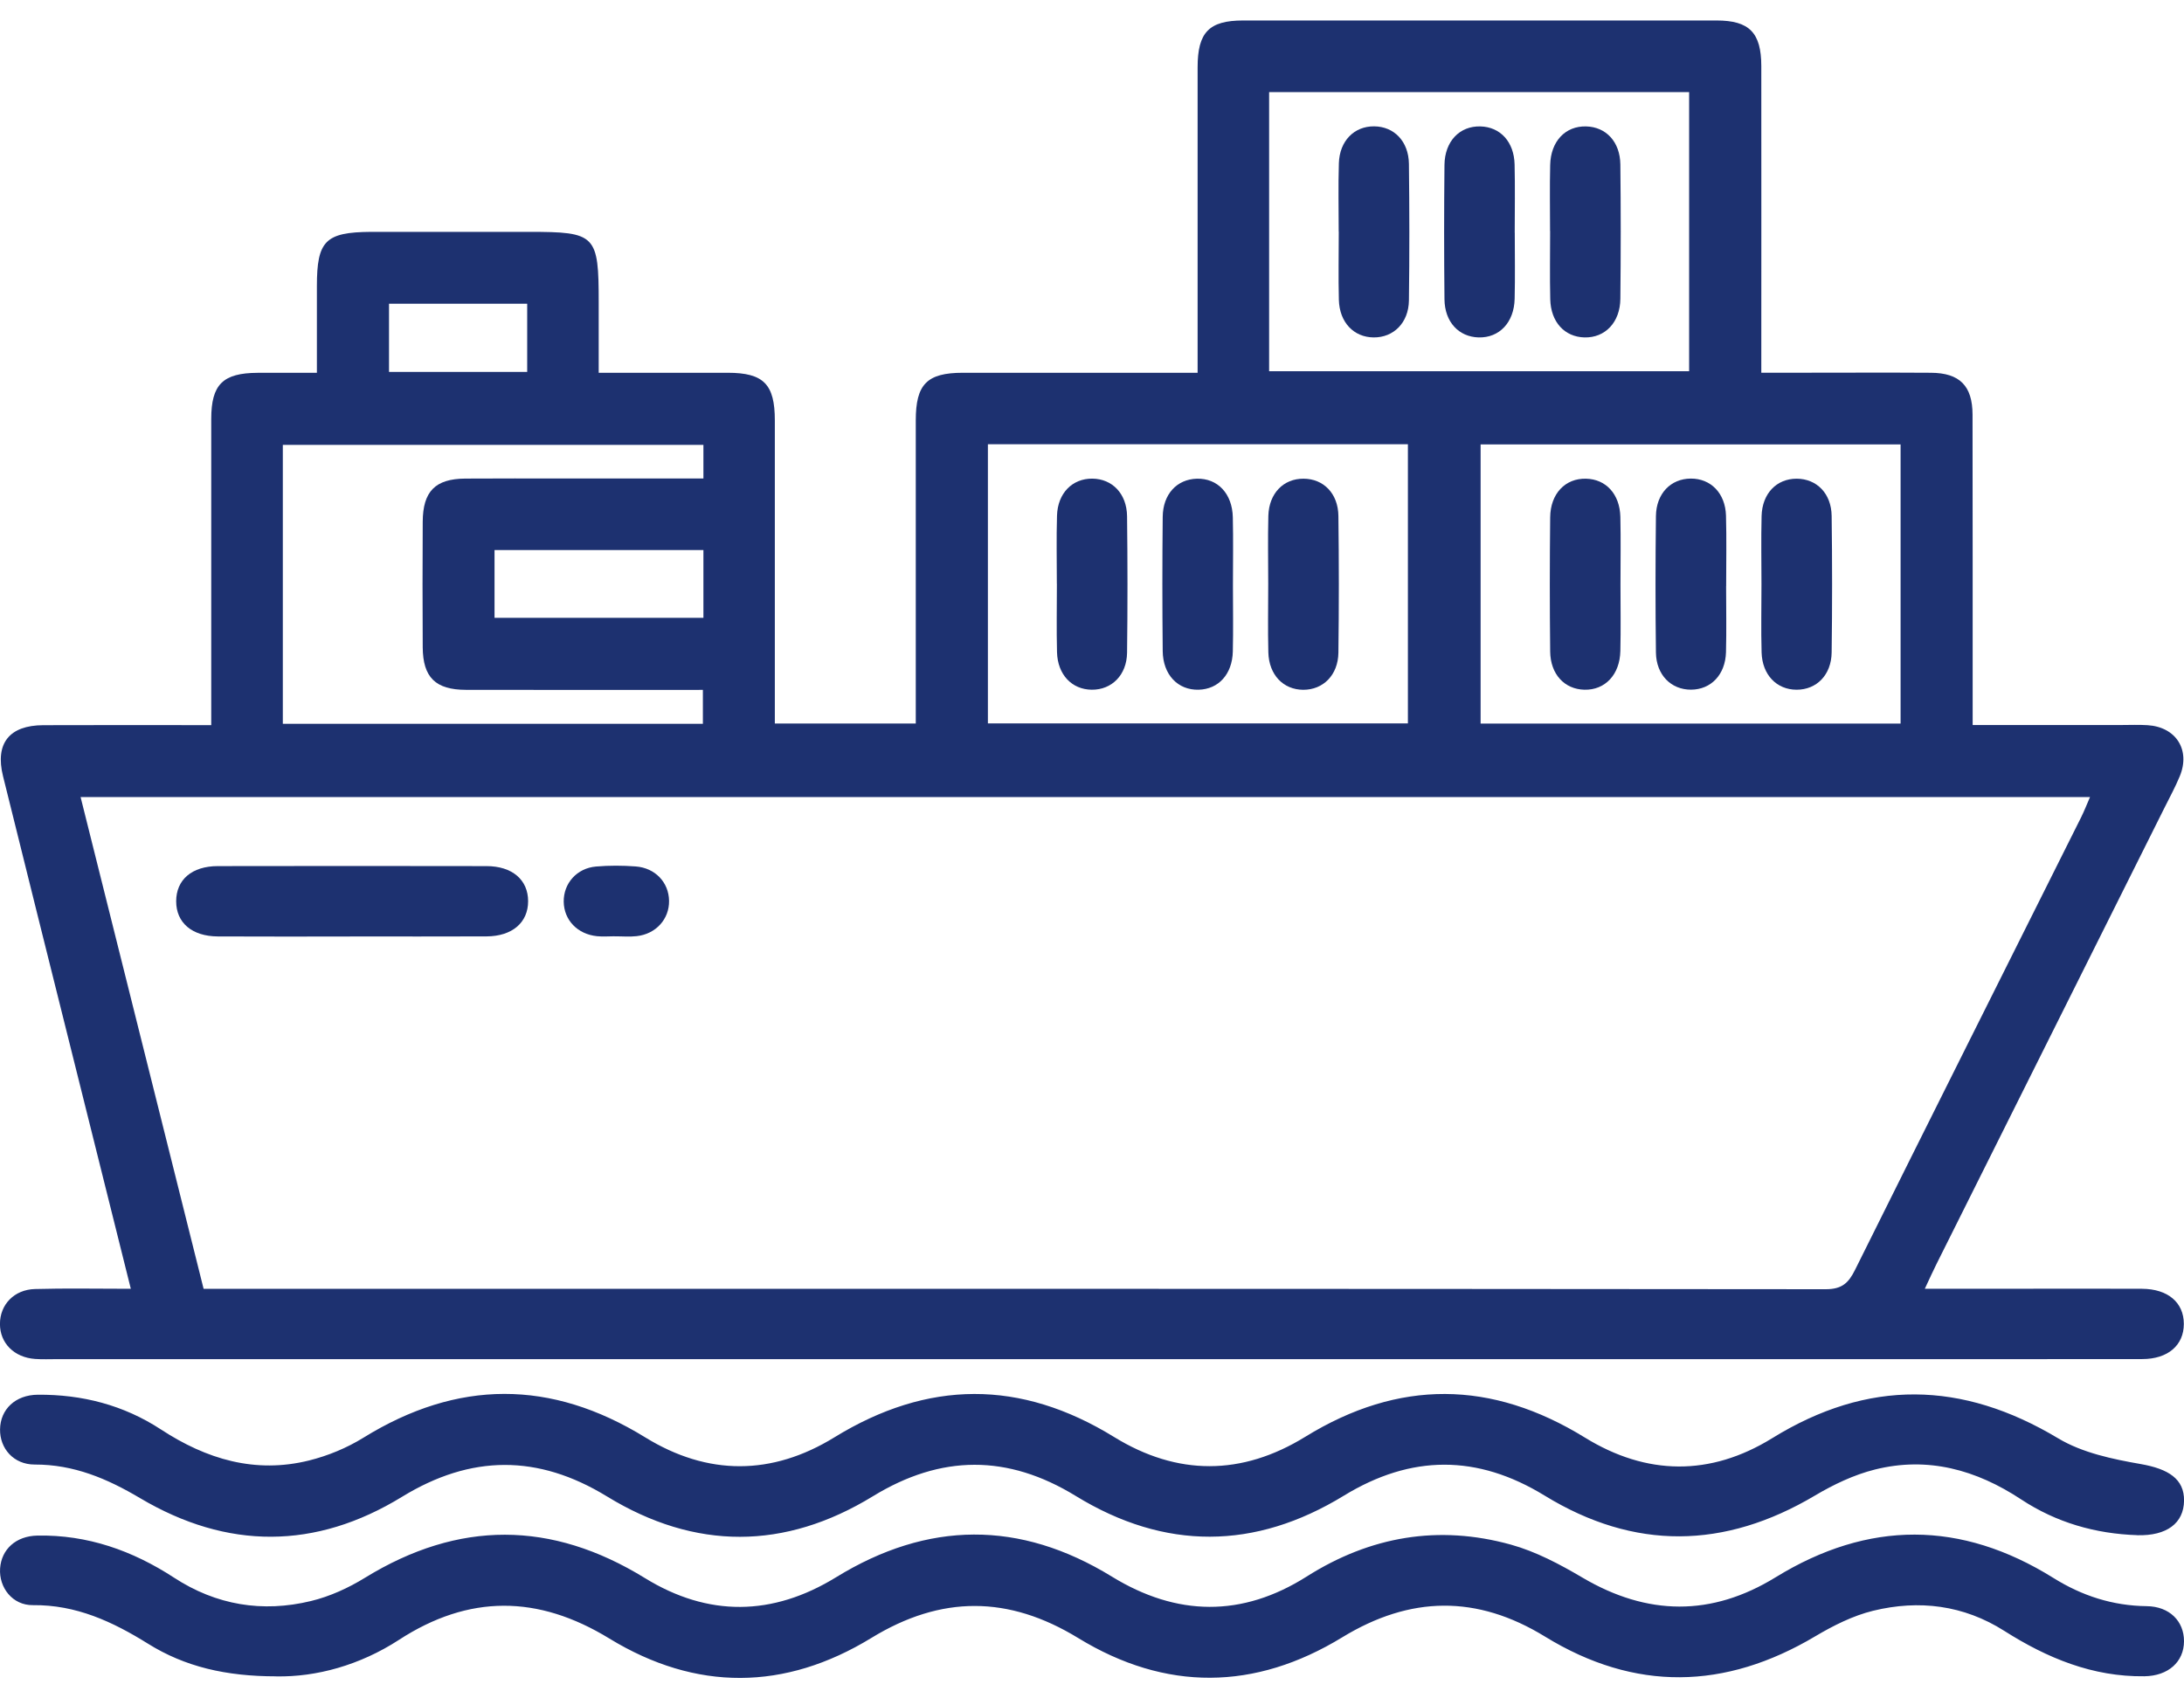
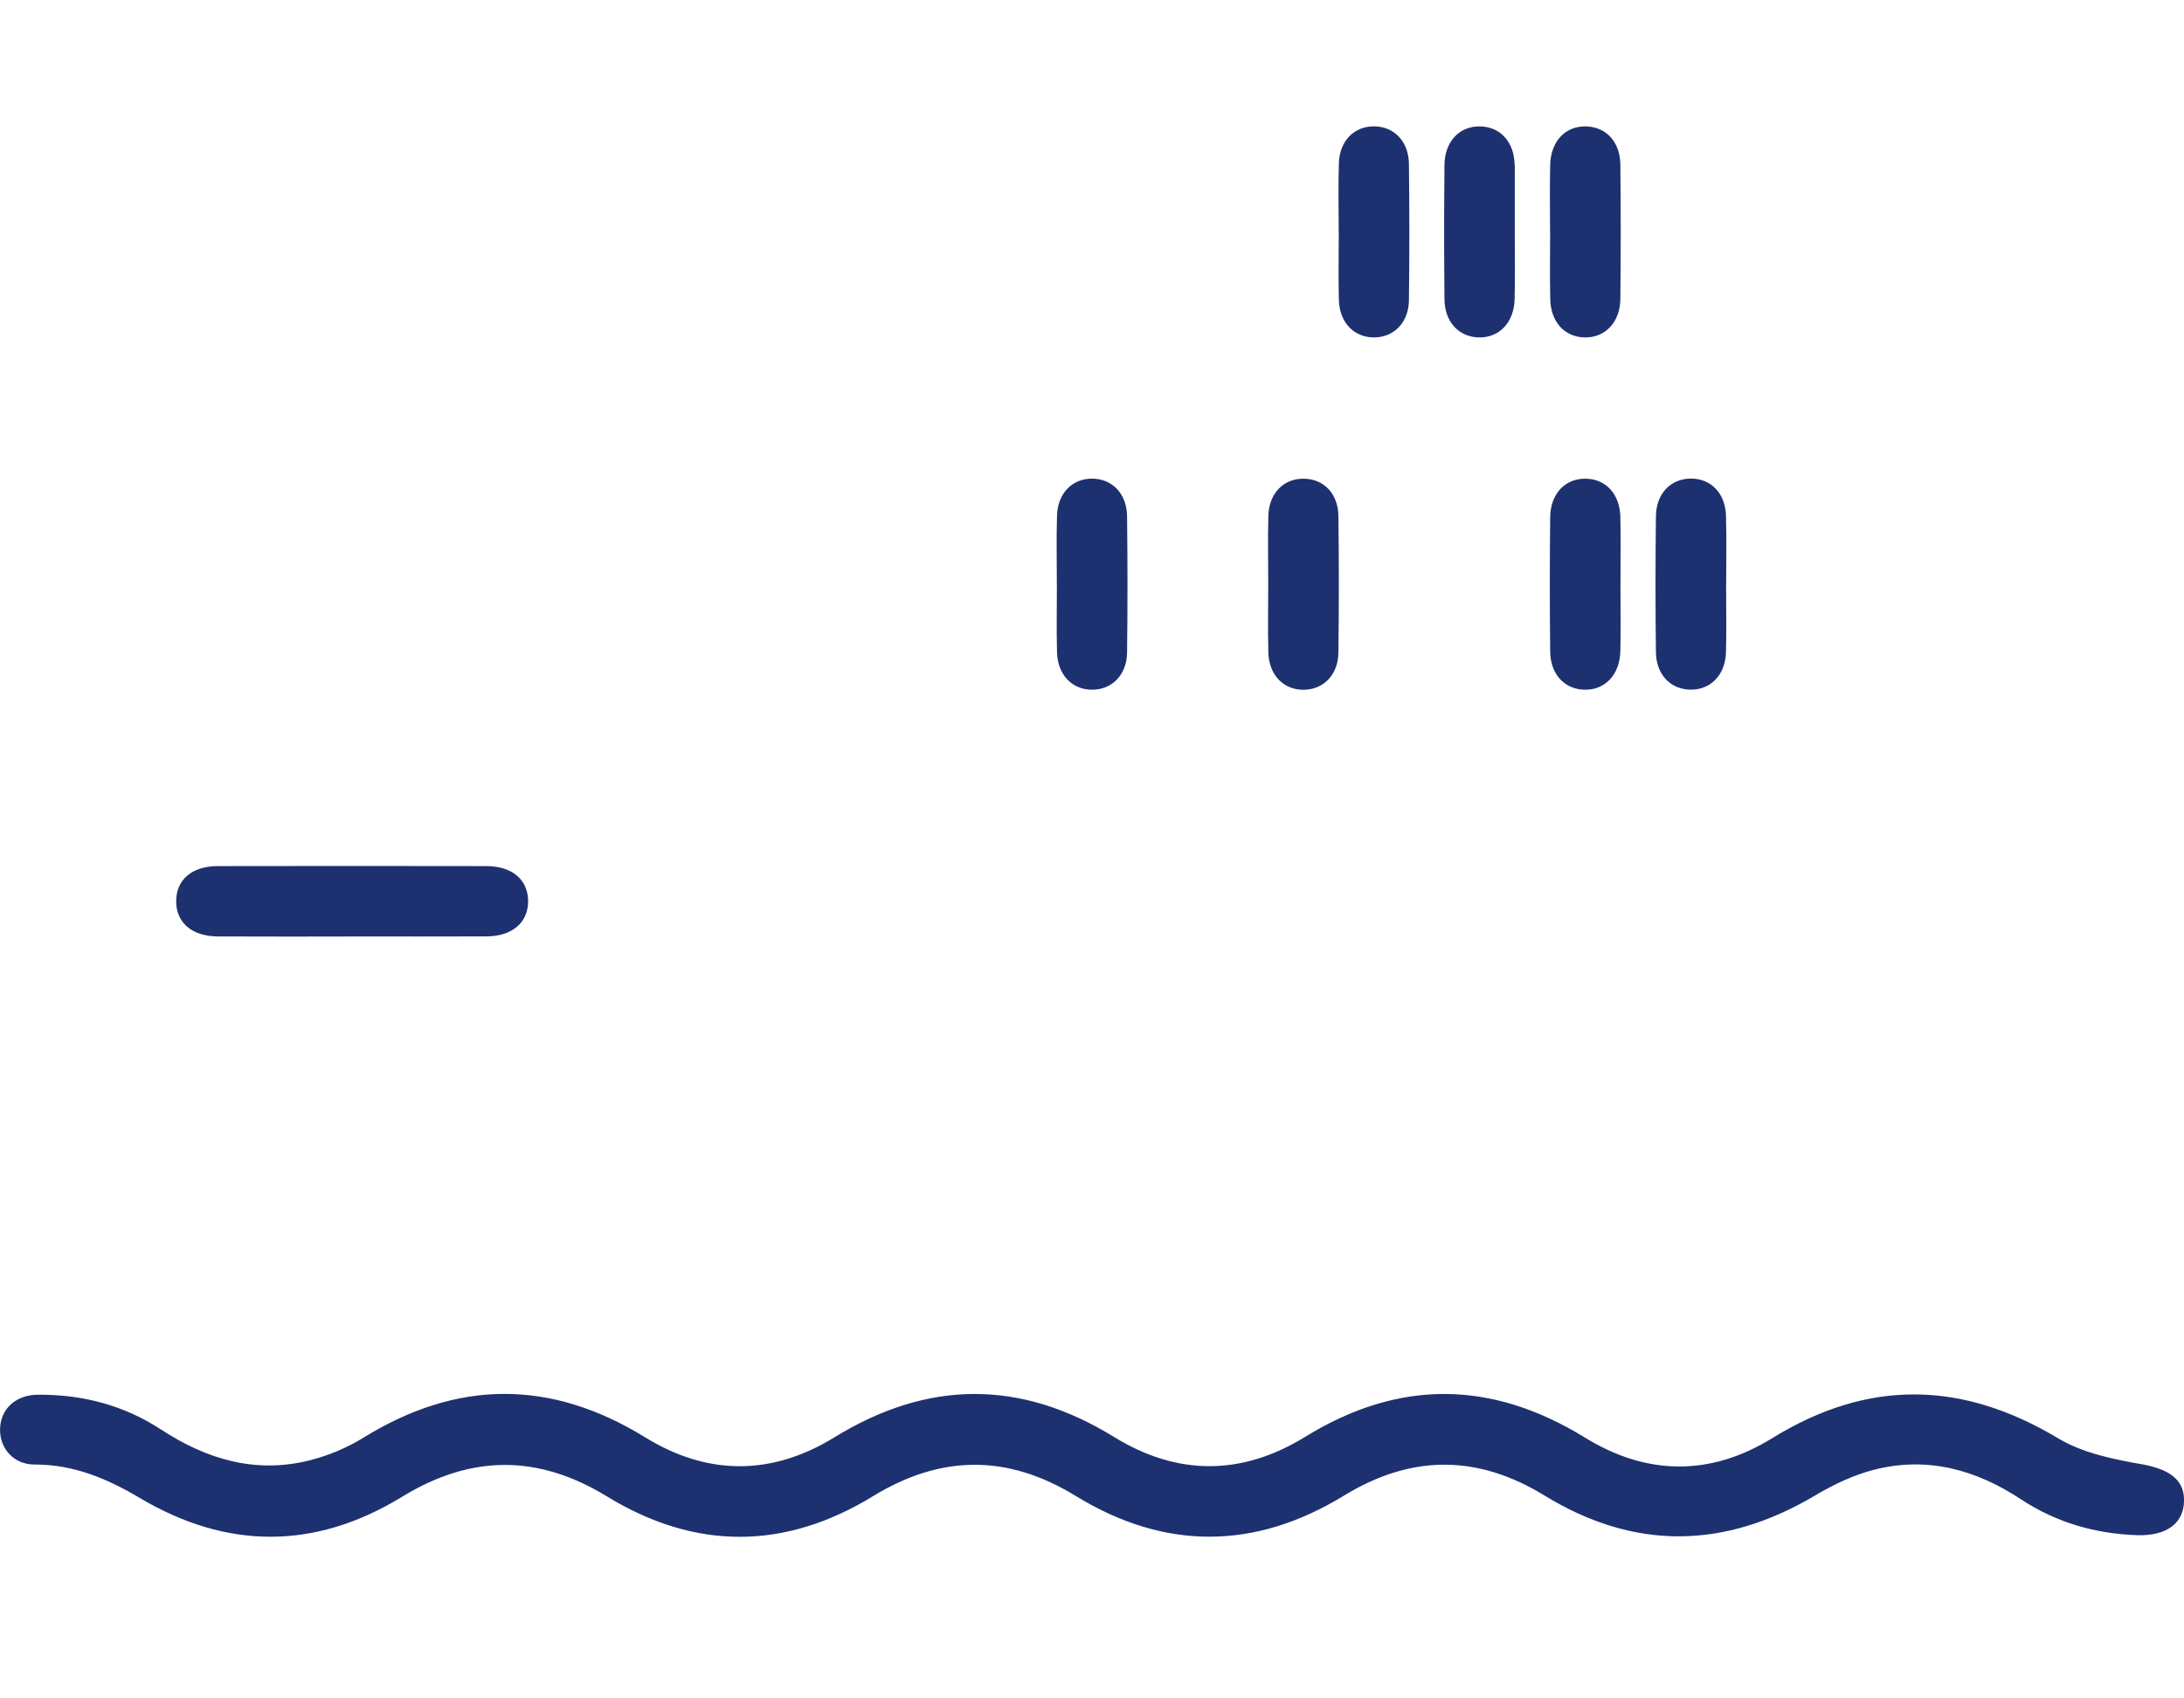
<svg xmlns="http://www.w3.org/2000/svg" width="90" height="70" viewBox="0 0 90 70" fill="none">
  <g clip-path="url(#clip0_74_3040)">
-     <path d="M5.392 53.123C4.57 49.829 3.78 46.668 2.992 43.505C2.034 39.665 1.074 35.828 0.124 31.988C-0.21 30.64 0.381 29.894 1.782 29.889C4.046 29.879 6.313 29.887 8.705 29.887C8.705 29.52 8.705 29.201 8.705 28.883C8.705 25.012 8.703 21.138 8.705 17.267C8.705 15.844 9.185 15.374 10.613 15.366C11.393 15.364 12.174 15.366 13.059 15.366C13.059 14.128 13.059 12.959 13.059 11.789C13.059 9.927 13.41 9.573 15.272 9.556C15.454 9.556 20.835 9.556 21.793 9.556C24.561 9.556 24.672 9.67 24.672 12.484V15.364C26.503 15.364 28.248 15.362 29.993 15.364C31.467 15.366 31.93 15.834 31.93 17.328C31.932 21.468 31.93 25.61 31.93 29.819H37.738C37.738 29.496 37.738 29.174 37.738 28.854C37.738 25.012 37.738 21.17 37.738 17.328C37.738 15.834 38.201 15.366 39.675 15.364C42.579 15.362 45.483 15.364 48.384 15.364C48.678 15.364 48.971 15.364 49.352 15.364C49.352 14.95 49.352 14.625 49.352 14.3C49.352 10.458 49.352 6.616 49.352 2.773C49.352 1.331 49.824 0.844 51.23 0.844C57.734 0.842 64.235 0.839 70.739 0.844C72.087 0.844 72.579 1.348 72.581 2.72C72.586 6.892 72.581 11.061 72.581 15.362C73.098 15.362 73.568 15.362 74.038 15.362C75.883 15.362 77.728 15.352 79.572 15.364C80.755 15.371 81.284 15.902 81.286 17.092C81.296 20.995 81.288 24.898 81.291 28.798C81.291 29.125 81.291 29.45 81.291 29.882C83.378 29.882 85.395 29.882 87.409 29.882C87.773 29.882 88.136 29.865 88.498 29.889C89.671 29.962 90.272 30.905 89.828 31.988C89.644 32.434 89.411 32.861 89.196 33.292C86.064 39.563 82.93 45.832 79.798 52.103C79.652 52.394 79.519 52.692 79.32 53.116C80.746 53.116 82.062 53.116 83.376 53.116C85.009 53.116 86.643 53.109 88.275 53.118C89.341 53.126 89.993 53.686 89.993 54.566C89.993 55.443 89.341 56.015 88.277 56.015C83.075 56.023 77.873 56.018 72.671 56.018C49.23 56.018 25.792 56.018 2.352 56.018C2.049 56.018 1.746 56.032 1.445 56.01C0.582 55.947 -0.002 55.358 -0.002 54.568C-0.002 53.775 0.577 53.153 1.44 53.128C2.706 53.092 3.976 53.118 5.387 53.118L5.392 53.123ZM86.129 32.851H3.321C5.021 39.651 6.703 46.372 8.39 53.118H9.197C31.21 53.118 53.223 53.114 75.238 53.136C75.905 53.136 76.176 52.879 76.445 52.336C79.536 46.115 82.651 39.907 85.756 33.695C85.887 33.433 85.993 33.159 86.127 32.851H86.129ZM52.299 15.301H69.607V3.796H52.299V15.301ZM40.71 18.309V29.814H58.018V18.309H40.71ZM61.014 29.823H78.321V18.317H61.014V29.823ZM28.99 18.336H11.655V29.833H28.965V28.434C25.666 28.434 22.433 28.439 19.199 28.432C17.946 28.43 17.427 27.916 17.42 26.677C17.41 24.953 17.41 23.228 17.42 21.504C17.427 20.251 17.936 19.735 19.172 19.725C20.532 19.715 21.895 19.722 23.254 19.722C25.152 19.722 27.05 19.722 28.987 19.722V18.336H28.99ZM20.379 22.67V25.463H28.987V22.67H20.379ZM21.725 15.328V12.518H16.031V15.328H21.725Z" fill="#1D3170" />
    <path d="M88.08 63.273C86.349 63.217 84.735 62.752 83.29 61.799C81.436 60.575 79.441 60.022 77.261 60.568C76.401 60.783 75.557 61.186 74.789 61.642C71.063 63.852 67.352 63.908 63.653 61.642C60.877 59.94 58.155 59.947 55.377 61.646C51.714 63.886 48.003 63.908 44.333 61.658C41.526 59.937 38.785 59.947 35.973 61.668C32.341 63.891 28.649 63.903 25.011 61.675C22.17 59.937 19.412 59.95 16.57 61.69C13.005 63.876 9.366 63.879 5.767 61.743C4.416 60.941 3.037 60.357 1.427 60.362C0.562 60.362 -0.01 59.7 0.002 58.91C0.014 58.085 0.635 57.492 1.556 57.484C3.384 57.47 5.097 57.911 6.629 58.914C8.508 60.143 10.515 60.747 12.738 60.194C13.516 60 14.294 59.678 14.976 59.256C18.856 56.856 22.701 56.847 26.589 59.242C29.166 60.829 31.806 60.825 34.382 59.242C38.237 56.871 42.052 56.849 45.911 59.227C48.522 60.834 51.176 60.827 53.785 59.22C57.644 56.842 61.461 56.878 65.313 59.251C67.859 60.82 70.481 60.849 73.027 59.278C76.98 56.835 80.849 56.903 84.817 59.283C85.811 59.879 87.055 60.139 88.218 60.342C89.353 60.541 90.014 60.953 90.002 61.852C89.99 62.783 89.287 63.304 88.082 63.275L88.08 63.273Z" fill="#1D3170" />
-     <path d="M11.385 69.091C9.313 69.091 7.623 68.698 6.094 67.743C4.639 66.836 3.136 66.138 1.355 66.157C0.514 66.167 -0.049 65.43 0.004 64.642C0.058 63.855 0.659 63.307 1.539 63.29C3.604 63.251 5.459 63.908 7.17 65.023C8.913 66.16 10.816 66.47 12.811 65.988C13.589 65.801 14.357 65.45 15.041 65.028C18.9 62.657 22.72 62.667 26.574 65.04C29.188 66.65 31.837 66.613 34.448 65.011C38.236 62.681 42.023 62.65 45.816 64.979C48.495 66.625 51.188 66.662 53.845 64.979C56.473 63.314 59.285 62.837 62.264 63.663C63.294 63.949 64.281 64.473 65.209 65.021C67.885 66.599 70.53 66.633 73.172 65.008C76.999 62.657 80.81 62.662 84.616 65.035C85.796 65.772 87.059 66.182 88.465 66.199C89.406 66.211 90 66.819 90 67.641C90 68.494 89.35 69.074 88.371 69.088C86.235 69.117 84.361 68.339 82.594 67.217C80.919 66.153 79.079 65.927 77.191 66.388C76.359 66.591 75.55 66.999 74.806 67.44C71.085 69.653 67.371 69.726 63.67 67.454C60.86 65.728 58.119 65.77 55.312 67.483C51.712 69.682 48.039 69.718 44.432 67.513C41.562 65.757 38.789 65.745 35.909 67.508C32.344 69.689 28.686 69.716 25.11 67.532C22.17 65.733 19.326 65.711 16.437 67.59C14.825 68.637 13.031 69.122 11.388 69.093L11.385 69.091Z" fill="#1D3170" />
    <path d="M14.42 38.599C12.605 38.599 10.792 38.606 8.976 38.596C7.907 38.589 7.26 38.029 7.26 37.147C7.26 36.262 7.902 35.699 8.976 35.697C12.665 35.69 16.355 35.69 20.044 35.697C21.111 35.697 21.763 36.264 21.763 37.144C21.763 38.022 21.111 38.589 20.047 38.594C18.173 38.603 16.297 38.596 14.423 38.596L14.42 38.599Z" fill="#1D3170" />
-     <path d="M25.329 38.589C25.086 38.589 24.844 38.611 24.604 38.586C23.797 38.504 23.242 37.922 23.23 37.166C23.22 36.41 23.768 35.782 24.565 35.714C25.106 35.668 25.656 35.67 26.197 35.711C27.004 35.772 27.561 36.371 27.571 37.127C27.583 37.881 27.03 38.497 26.235 38.584C25.937 38.618 25.632 38.589 25.329 38.591V38.589Z" fill="#1D3170" />
    <path d="M55.166 9.544C55.166 8.606 55.144 7.668 55.173 6.732C55.2 5.808 55.804 5.2 56.628 5.207C57.45 5.215 58.048 5.825 58.06 6.756C58.082 8.63 58.085 10.506 58.06 12.382C58.048 13.304 57.428 13.914 56.606 13.907C55.787 13.9 55.198 13.287 55.173 12.358C55.149 11.42 55.169 10.484 55.169 9.546L55.166 9.544Z" fill="#1D3170" />
-     <path d="M62.422 9.592C62.422 10.499 62.439 11.408 62.417 12.315C62.395 13.291 61.785 13.929 60.934 13.907C60.114 13.885 59.535 13.272 59.525 12.334C59.506 10.489 59.506 8.645 59.525 6.8C59.535 5.821 60.153 5.188 61.004 5.21C61.823 5.231 62.393 5.842 62.415 6.78C62.437 7.719 62.42 8.654 62.42 9.592H62.422Z" fill="#1D3170" />
+     <path d="M62.422 9.592C62.422 10.499 62.439 11.408 62.417 12.315C62.395 13.291 61.785 13.929 60.934 13.907C60.114 13.885 59.535 13.272 59.525 12.334C59.506 10.489 59.506 8.645 59.525 6.8C59.535 5.821 60.153 5.188 61.004 5.21C61.823 5.231 62.393 5.842 62.415 6.78H62.422Z" fill="#1D3170" />
    <path d="M63.876 9.522C63.876 8.615 63.859 7.706 63.881 6.8C63.903 5.821 64.509 5.188 65.362 5.21C66.182 5.231 66.761 5.842 66.773 6.78C66.793 8.625 66.793 10.47 66.773 12.315C66.763 13.291 66.141 13.929 65.292 13.907C64.473 13.885 63.906 13.272 63.884 12.334C63.862 11.396 63.879 10.46 63.879 9.522H63.876Z" fill="#1D3170" />
    <path d="M43.551 24.064C43.551 23.126 43.529 22.188 43.558 21.252C43.585 20.328 44.188 19.72 45.013 19.727C45.834 19.735 46.433 20.345 46.445 21.276C46.467 23.15 46.469 25.026 46.445 26.902C46.433 27.824 45.812 28.434 44.991 28.427C44.171 28.42 43.582 27.807 43.558 26.878C43.534 25.94 43.553 25.004 43.553 24.066L43.551 24.064Z" fill="#1D3170" />
-     <path d="M50.808 24.134C50.808 25.041 50.825 25.95 50.803 26.856C50.779 27.794 50.209 28.408 49.393 28.427C48.542 28.449 47.924 27.811 47.914 26.835C47.895 24.99 47.895 23.145 47.914 21.3C47.924 20.362 48.503 19.752 49.322 19.73C50.176 19.708 50.782 20.343 50.803 21.322C50.825 22.26 50.808 23.198 50.808 24.134Z" fill="#1D3170" />
    <path d="M52.262 24.071C52.262 23.133 52.243 22.195 52.267 21.259C52.294 20.333 52.89 19.725 53.717 19.73C54.541 19.732 55.144 20.338 55.154 21.271C55.178 23.145 55.178 25.021 55.154 26.898C55.142 27.824 54.526 28.432 53.705 28.43C52.883 28.427 52.291 27.814 52.267 26.888C52.243 25.952 52.262 25.014 52.262 24.076V24.071Z" fill="#1D3170" />
    <path d="M66.778 24.11C66.778 25.017 66.794 25.926 66.773 26.832C66.751 27.809 66.142 28.447 65.292 28.427C64.472 28.408 63.893 27.792 63.881 26.856C63.861 25.012 63.861 23.167 63.881 21.322C63.891 20.343 64.506 19.708 65.359 19.73C66.179 19.749 66.748 20.362 66.773 21.298C66.794 22.236 66.778 23.172 66.778 24.11Z" fill="#1D3170" />
    <path d="M71.131 24.158C71.131 25.065 71.15 25.974 71.126 26.881C71.099 27.809 70.508 28.42 69.689 28.425C68.867 28.43 68.251 27.819 68.239 26.895C68.215 25.021 68.217 23.145 68.239 21.269C68.251 20.341 68.85 19.73 69.674 19.725C70.498 19.72 71.099 20.326 71.126 21.252C71.153 22.219 71.133 23.186 71.133 24.156L71.131 24.158Z" fill="#1D3170" />
-     <path d="M72.588 24.078C72.588 23.14 72.569 22.202 72.593 21.267C72.618 20.338 73.212 19.73 74.036 19.73C74.86 19.73 75.468 20.336 75.48 21.264C75.505 23.138 75.505 25.014 75.48 26.89C75.468 27.819 74.86 28.427 74.038 28.427C73.216 28.427 72.62 27.816 72.593 26.89C72.567 25.955 72.588 25.017 72.588 24.078Z" fill="#1D3170" />
  </g>
  <defs>
    <clipPath id="clip0_74_3040">
      <rect width="90" height="68.312" fill="white" transform="translate(0 0.844)" />
    </clipPath>
  </defs>
</svg>